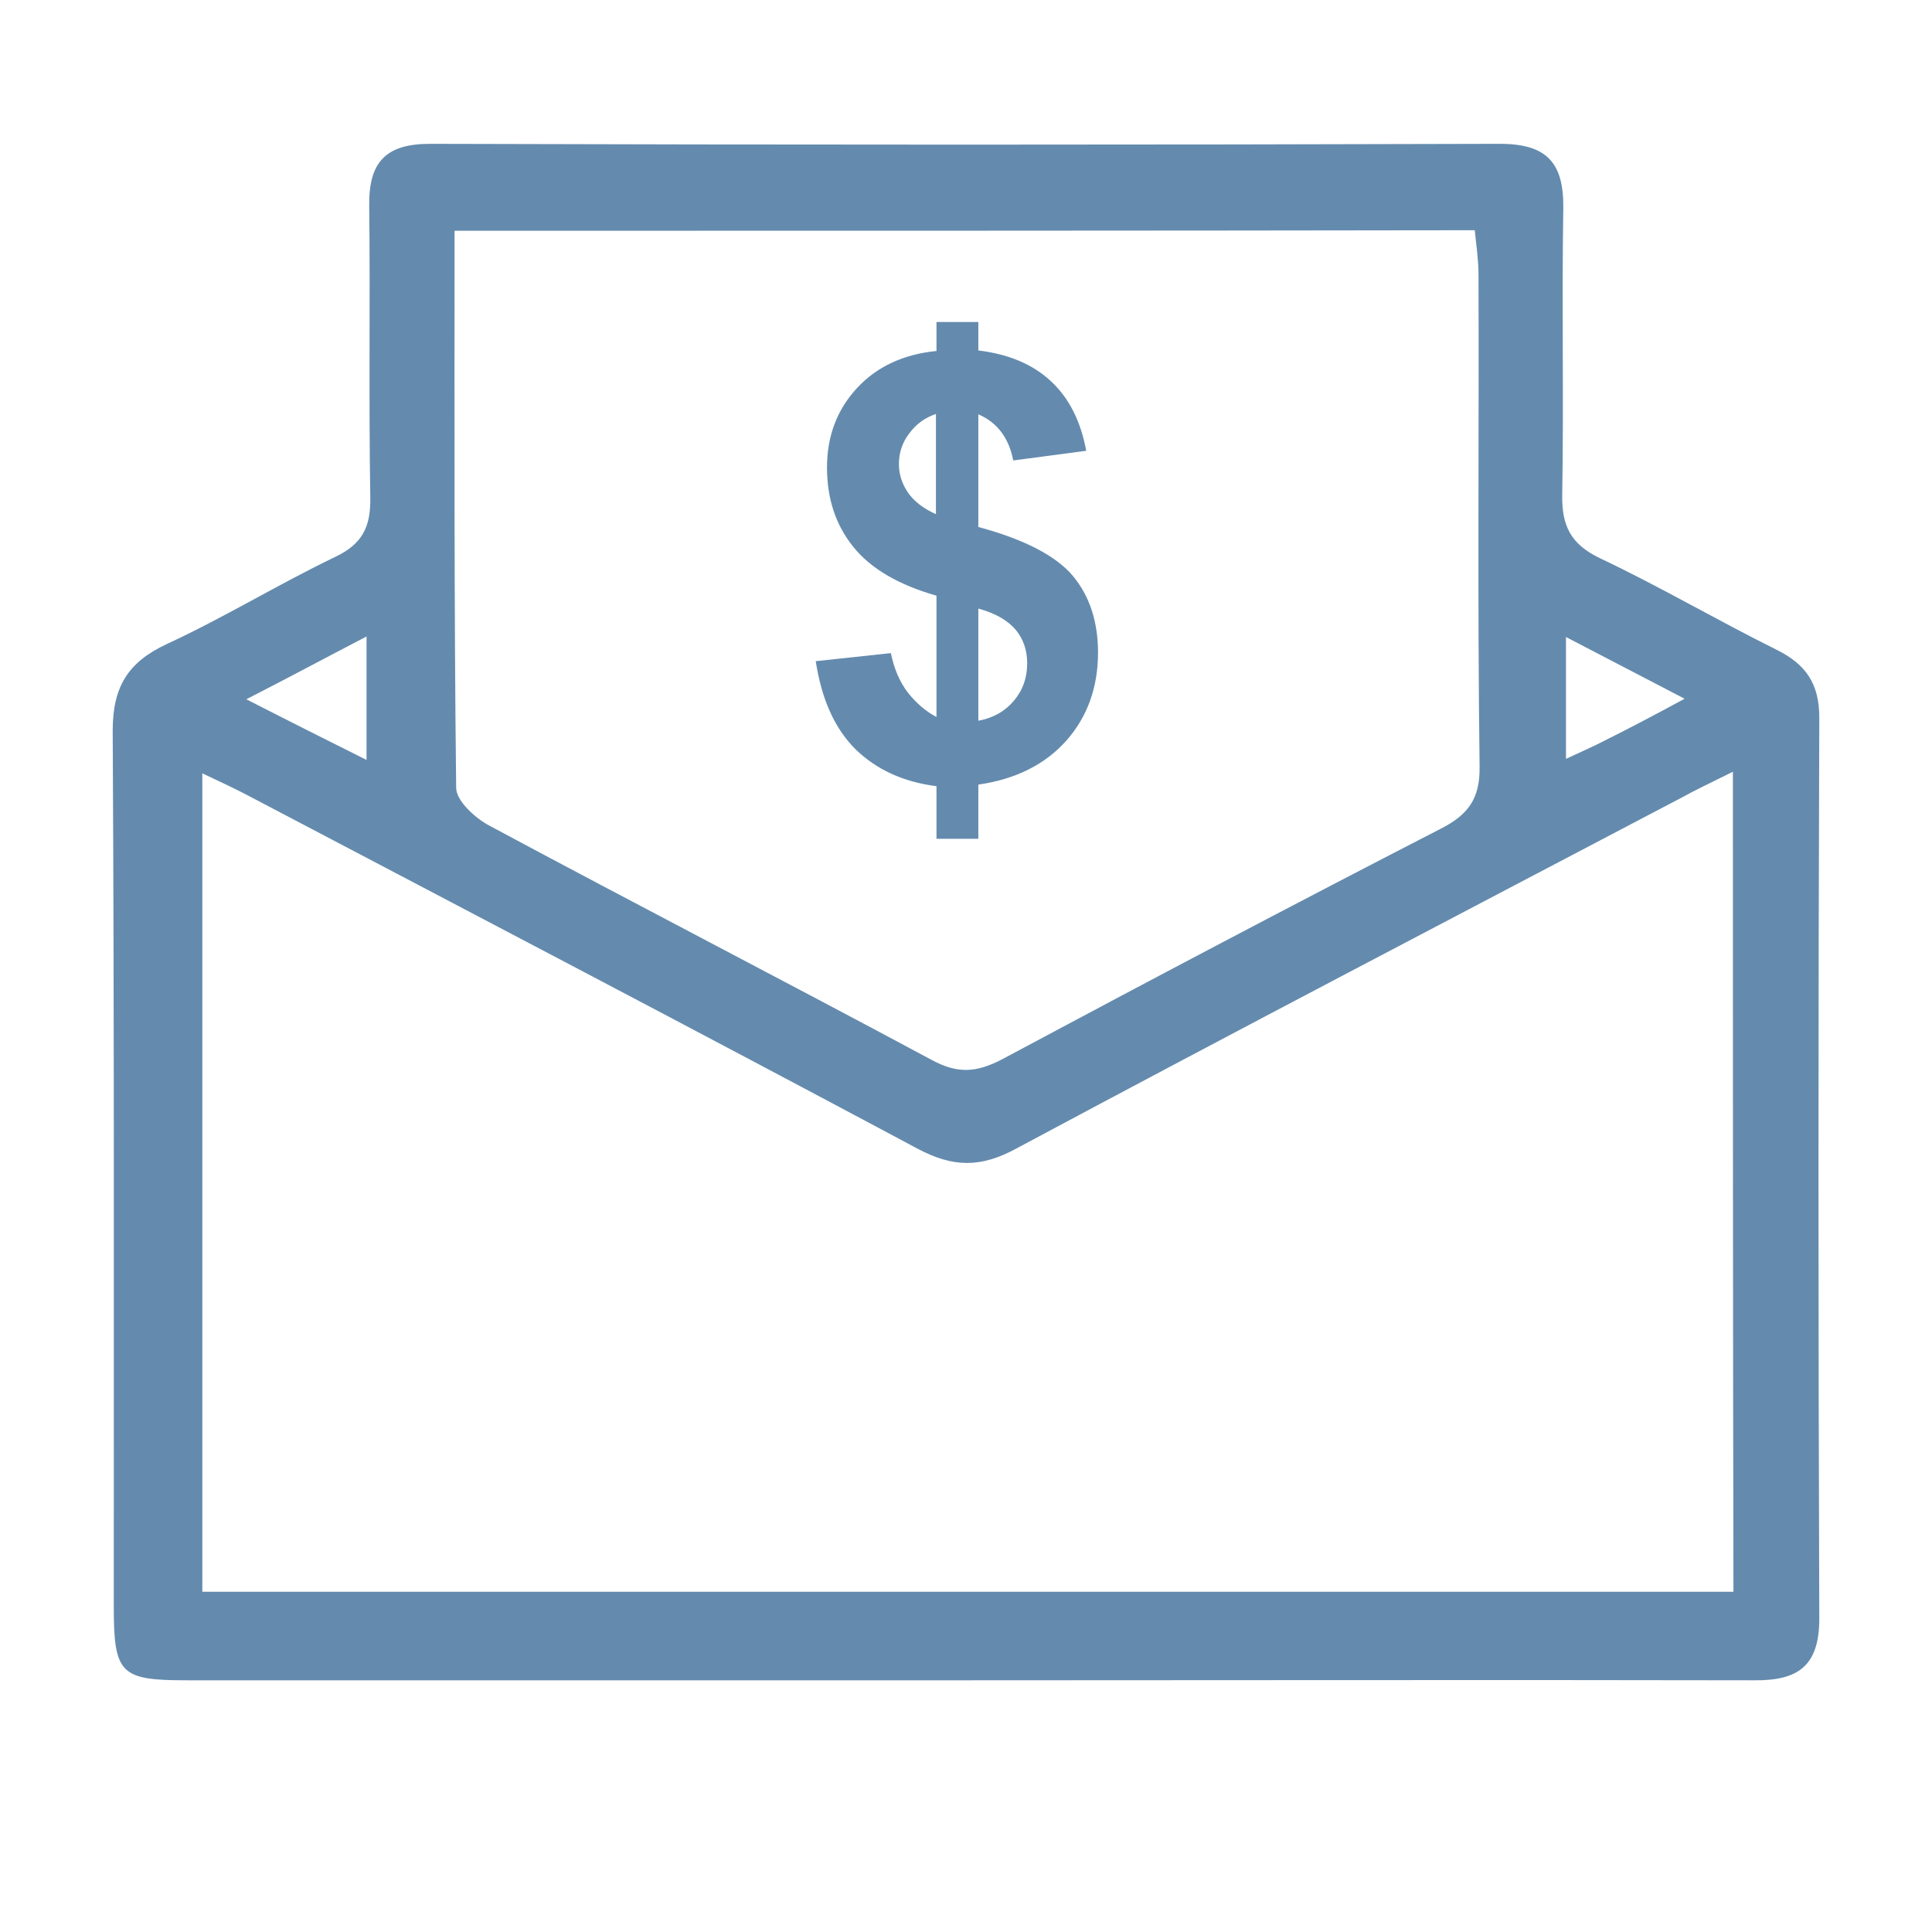
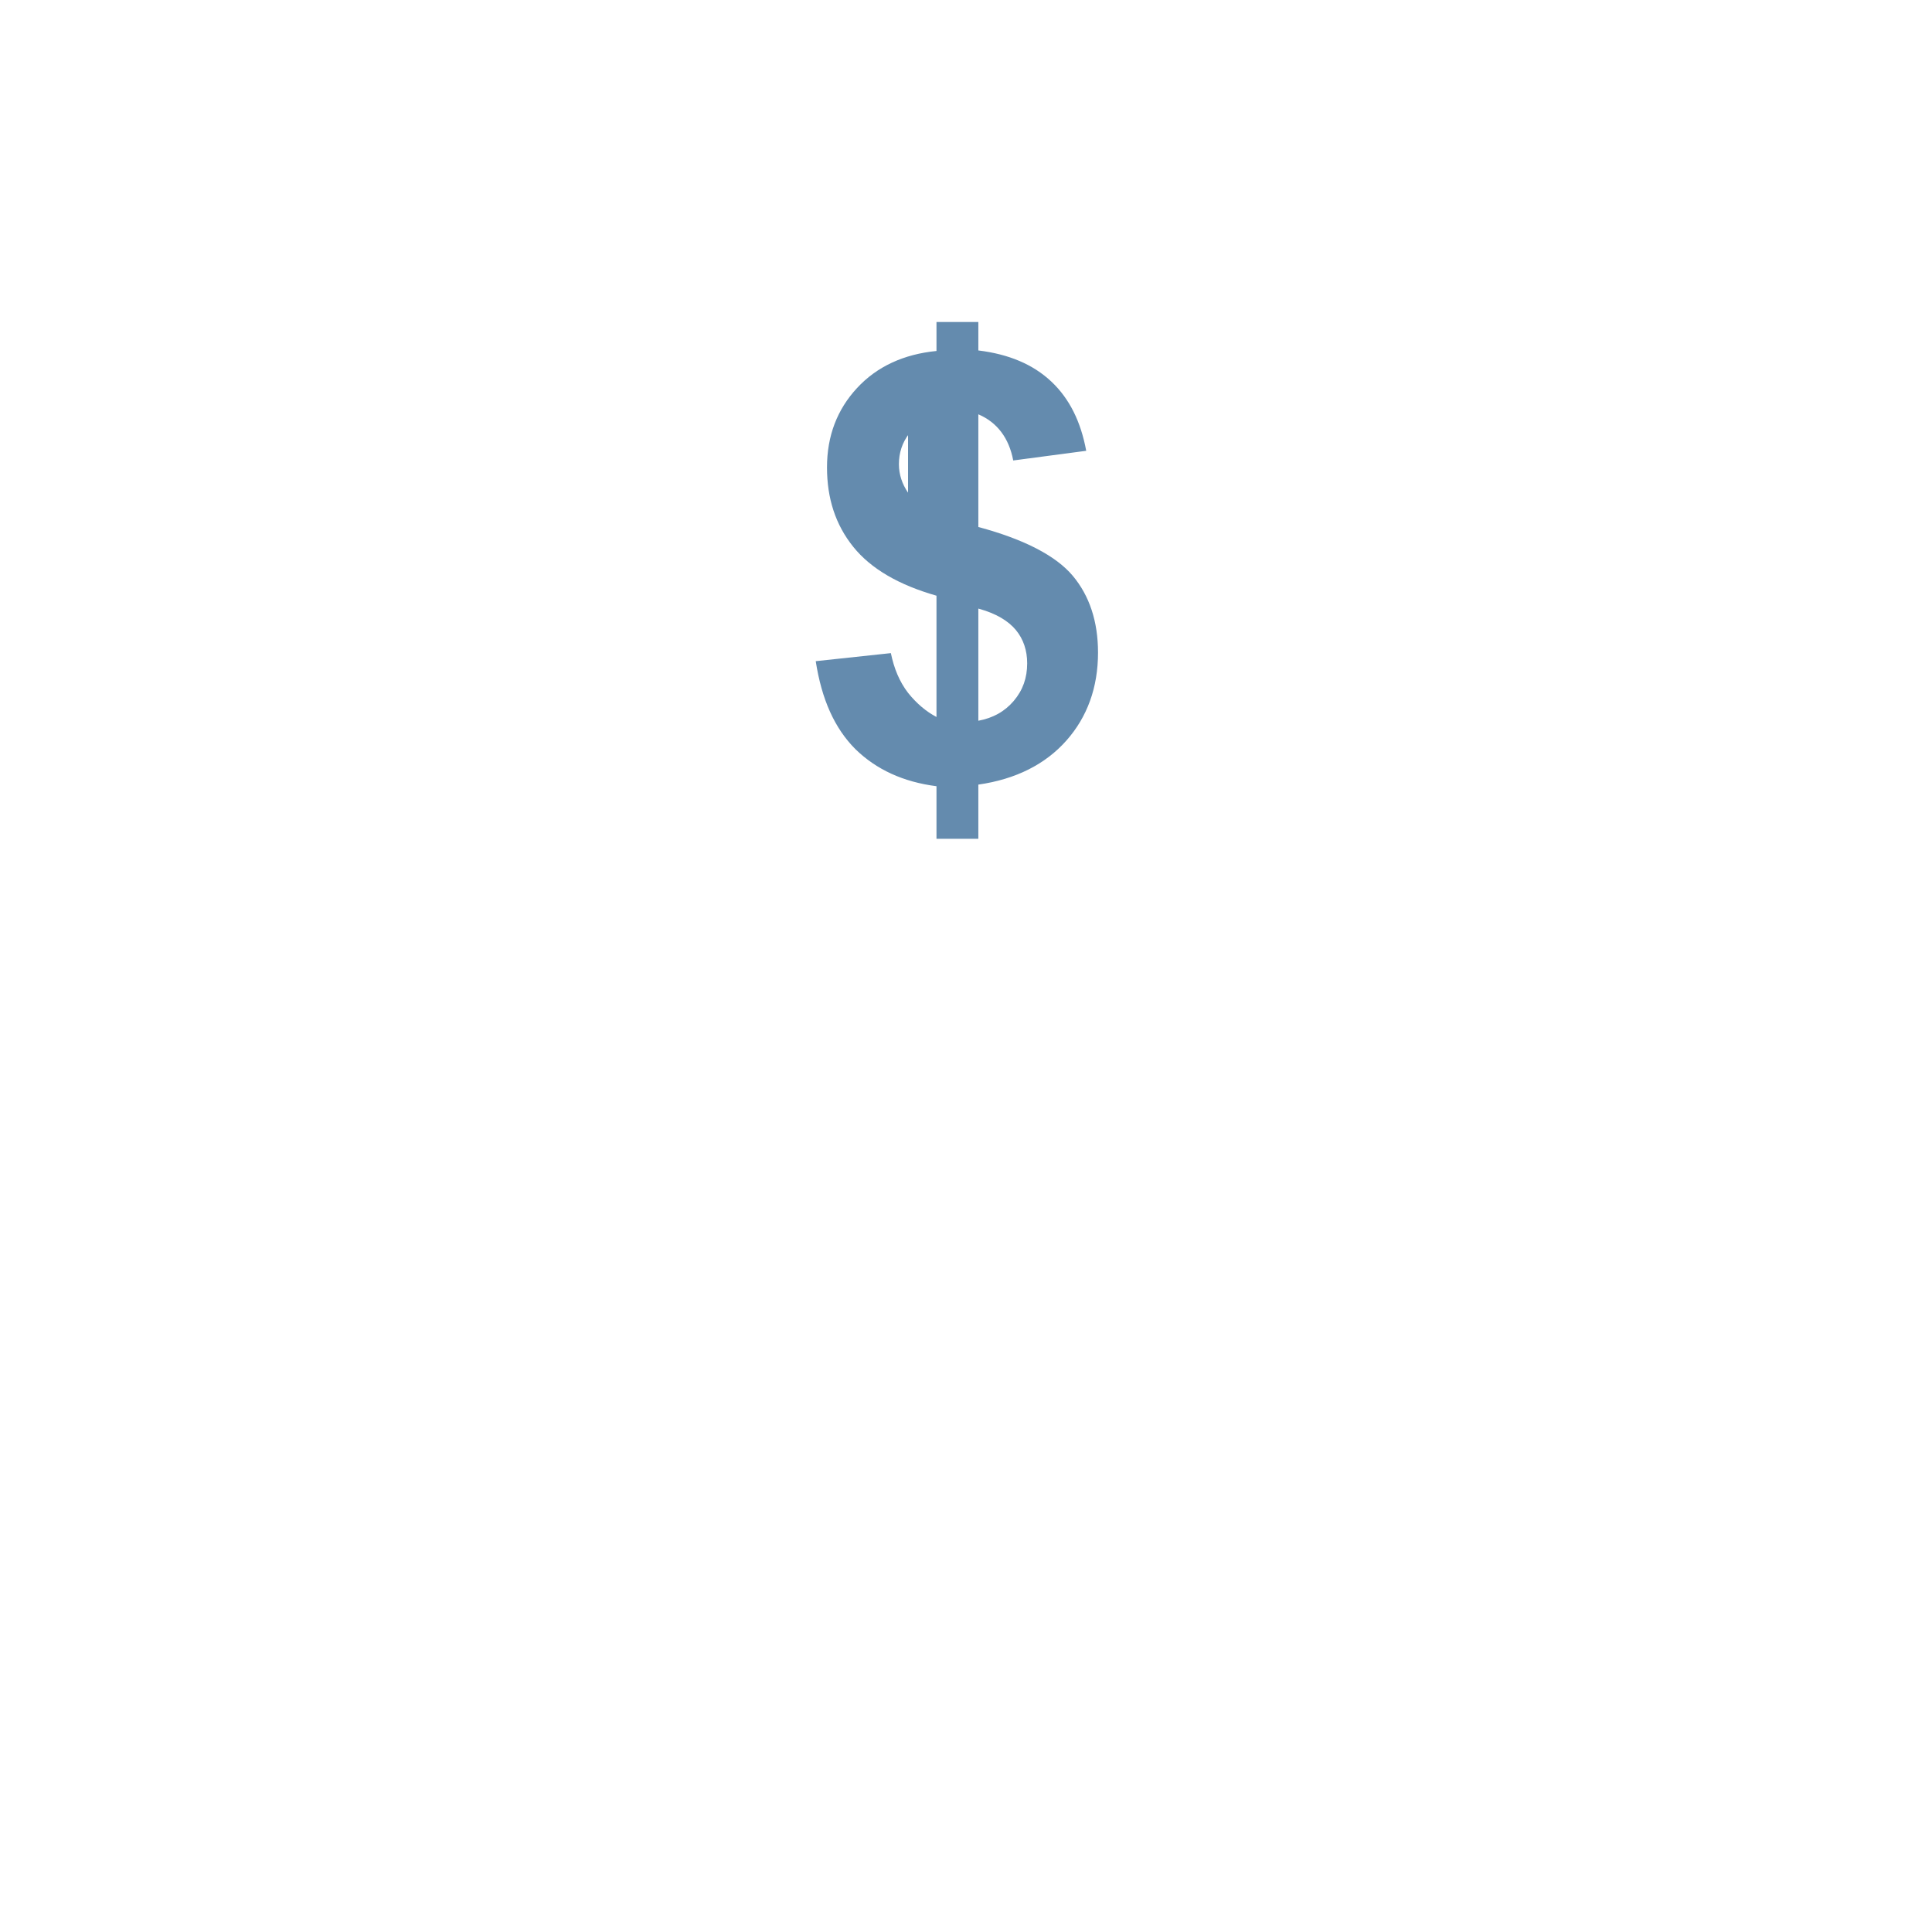
<svg xmlns="http://www.w3.org/2000/svg" version="1.1" id="Layer_1" x="0px" y="0px" viewBox="0 0 360 360" style="enable-background:new 0 0 360 360;" xml:space="preserve">
  <style type="text/css">
	.st0{fill:#648BAE;}
</style>
  <g>
    <g>
-       <path class="st0" d="M179.8,313.1c-48.3,0-96.7,0-145,0c-12.4,0-13.6-1.2-13.6-13.8c0-54.4,0.1-108.8-0.2-163.1    c0-8.2,2.8-12.8,10.1-16.2c10.6-4.9,20.7-11.1,31.3-16.2c5.1-2.4,6.7-5.6,6.6-11.1c-0.3-18.1,0-36.3-0.2-54.4    c-0.1-8,3-11.5,11.3-11.5c66.5,0.2,132.9,0.2,199.4,0c8.7,0,11.9,3.5,11.8,12c-0.3,17.8,0.1,35.6-0.2,53.4    c-0.1,5.8,1.6,9.2,7,11.8c11.2,5.3,21.9,11.6,33,17.1c5.4,2.7,7.9,6.3,7.9,12.6c-0.2,56-0.2,111.9,0,167.9    c0,8.8-3.9,11.6-12.2,11.5C277.8,313,228.8,313.1,179.8,313.1z M322.9,143.8c-4.2,2.1-7,3.4-9.7,4.9    c-41.3,21.7-82.7,43.3-123.8,65.3c-6.6,3.6-11.8,3.6-18.5,0c-41.2-22-82.5-43.6-123.8-65.3c-3-1.6-6-3-9.4-4.6    c0,51.6,0,102,0,152.5c95.4,0,190.3,0,285.3,0C322.9,245.6,322.9,195.4,322.9,143.8z M84.7,43c0,35.2-0.1,69.5,0.3,103.8    c0,2.4,3.5,5.6,6.1,7c27.4,14.7,55.1,29,82.5,43.7c4.8,2.6,8.3,2.4,13.1-0.1c27.1-14.5,54.4-28.9,81.8-43    c5.1-2.6,7.3-5.6,7.2-11.6c-0.4-30.5-0.1-61-0.2-91.6c0-2.7-0.4-5.4-0.7-8.3C211.3,43,148.7,43,84.7,43z M68.3,118.6    c-7.7,4-14.2,7.5-22.4,11.7c8.6,4.4,15.2,7.7,22.4,11.3C68.3,133.5,68.3,126.8,68.3,118.6z M313.9,130.2    c-8.1-4.2-14.8-7.7-22.1-11.5c0,8.4,0,15.1,0,22.7c3-1.4,5.3-2.4,7.4-3.5C303.6,135.7,308,133.4,313.9,130.2z" />
-     </g>
+       </g>
  </g>
  <g>
-     <path class="st0" d="M174.5,133.6V111c-7-2-12.2-5-15.5-9.1c-3.3-4.1-4.9-9-4.9-14.8c0-5.9,1.9-10.8,5.6-14.8   c3.7-4,8.7-6.3,14.8-6.9V60h7.8v5.3c5.7,0.7,10.2,2.6,13.6,5.8c3.4,3.2,5.5,7.5,6.5,12.9l-13.6,1.8c-0.8-4.2-3-7.1-6.5-8.6v21   c8.6,2.3,14.5,5.4,17.6,9.1c3.1,3.7,4.7,8.5,4.7,14.3c0,6.5-2,12-5.9,16.4c-3.9,4.4-9.4,7.2-16.4,8.2v10.1h-7.8v-9.8   c-6.2-0.8-11.2-3.1-15.1-6.9c-3.9-3.9-6.3-9.3-7.4-16.4l14-1.5c0.6,2.9,1.6,5.3,3.2,7.4C170.8,131.1,172.6,132.6,174.5,133.6z    M174.5,77.1c-2.1,0.7-3.8,1.9-5.1,3.7c-1.3,1.7-1.9,3.6-1.9,5.7c0,1.9,0.6,3.7,1.7,5.3c1.1,1.6,2.9,3,5.2,4V77.1z M182.3,134.3   c2.7-0.5,4.9-1.7,6.6-3.7c1.7-2,2.5-4.3,2.5-7c0-2.4-0.7-4.5-2.1-6.2c-1.4-1.7-3.7-3.1-7-4V134.3z" />
+     <path class="st0" d="M174.5,133.6V111c-7-2-12.2-5-15.5-9.1c-3.3-4.1-4.9-9-4.9-14.8c0-5.9,1.9-10.8,5.6-14.8   c3.7-4,8.7-6.3,14.8-6.9V60h7.8v5.3c5.7,0.7,10.2,2.6,13.6,5.8c3.4,3.2,5.5,7.5,6.5,12.9l-13.6,1.8c-0.8-4.2-3-7.1-6.5-8.6v21   c8.6,2.3,14.5,5.4,17.6,9.1c3.1,3.7,4.7,8.5,4.7,14.3c0,6.5-2,12-5.9,16.4c-3.9,4.4-9.4,7.2-16.4,8.2v10.1h-7.8v-9.8   c-6.2-0.8-11.2-3.1-15.1-6.9c-3.9-3.9-6.3-9.3-7.4-16.4l14-1.5c0.6,2.9,1.6,5.3,3.2,7.4C170.8,131.1,172.6,132.6,174.5,133.6z    M174.5,77.1c-2.1,0.7-3.8,1.9-5.1,3.7c-1.3,1.7-1.9,3.6-1.9,5.7c0,1.9,0.6,3.7,1.7,5.3V77.1z M182.3,134.3   c2.7-0.5,4.9-1.7,6.6-3.7c1.7-2,2.5-4.3,2.5-7c0-2.4-0.7-4.5-2.1-6.2c-1.4-1.7-3.7-3.1-7-4V134.3z" />
  </g>
</svg>